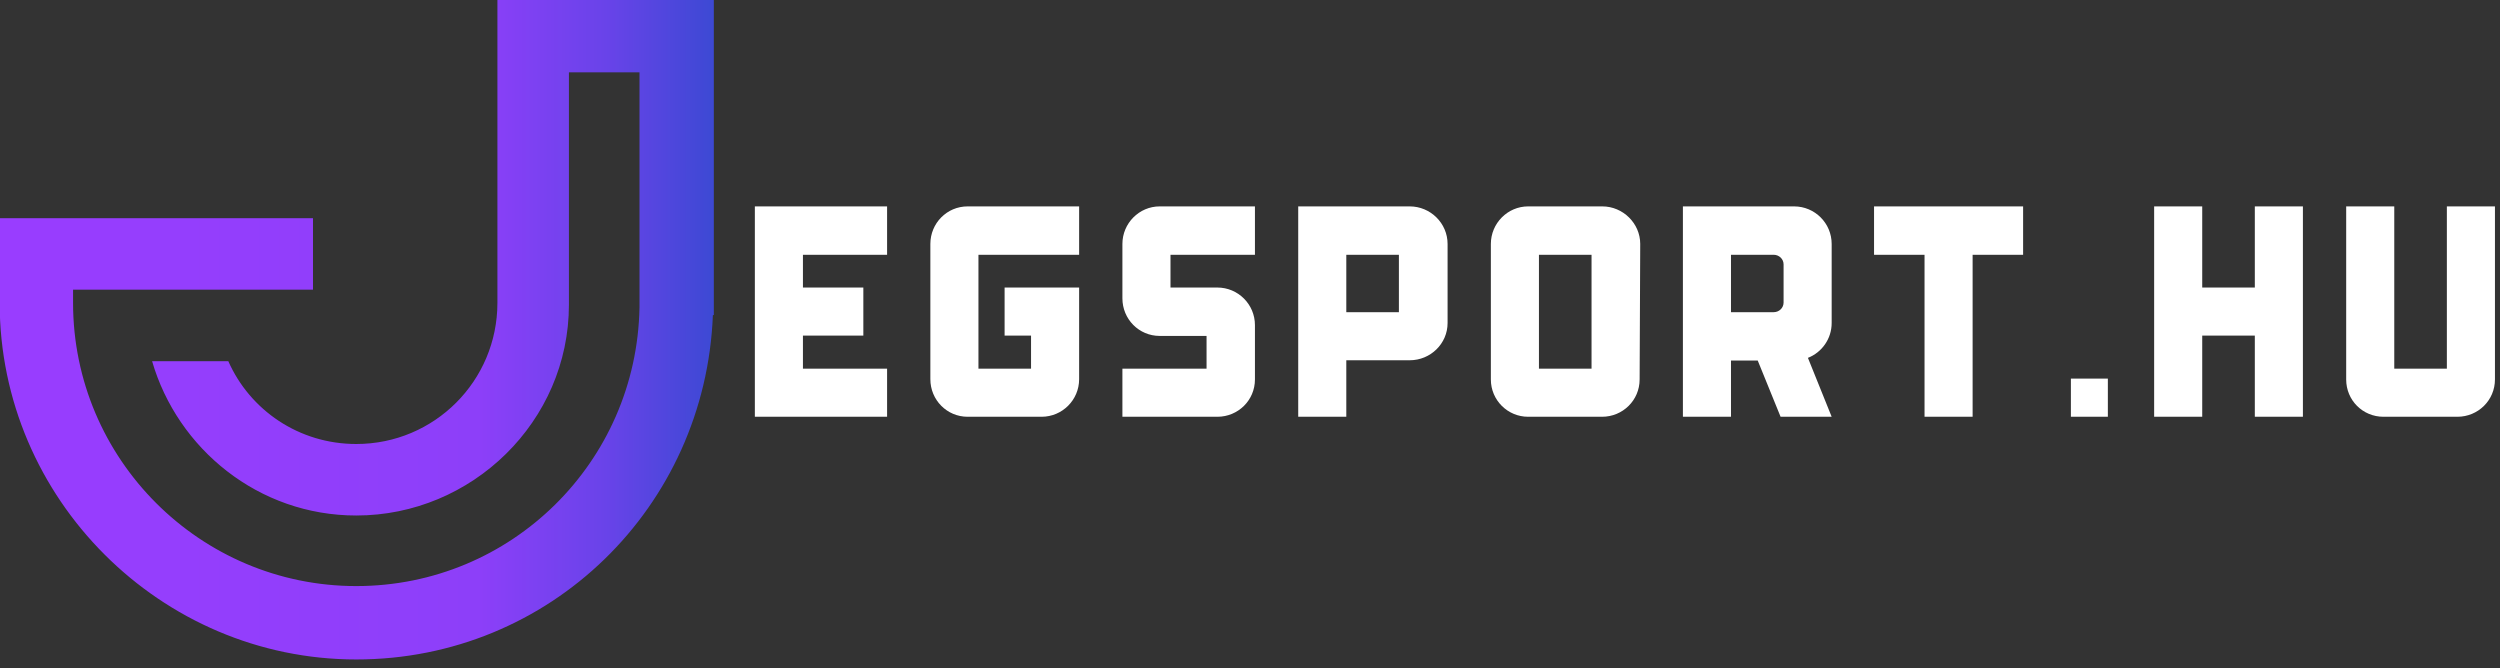
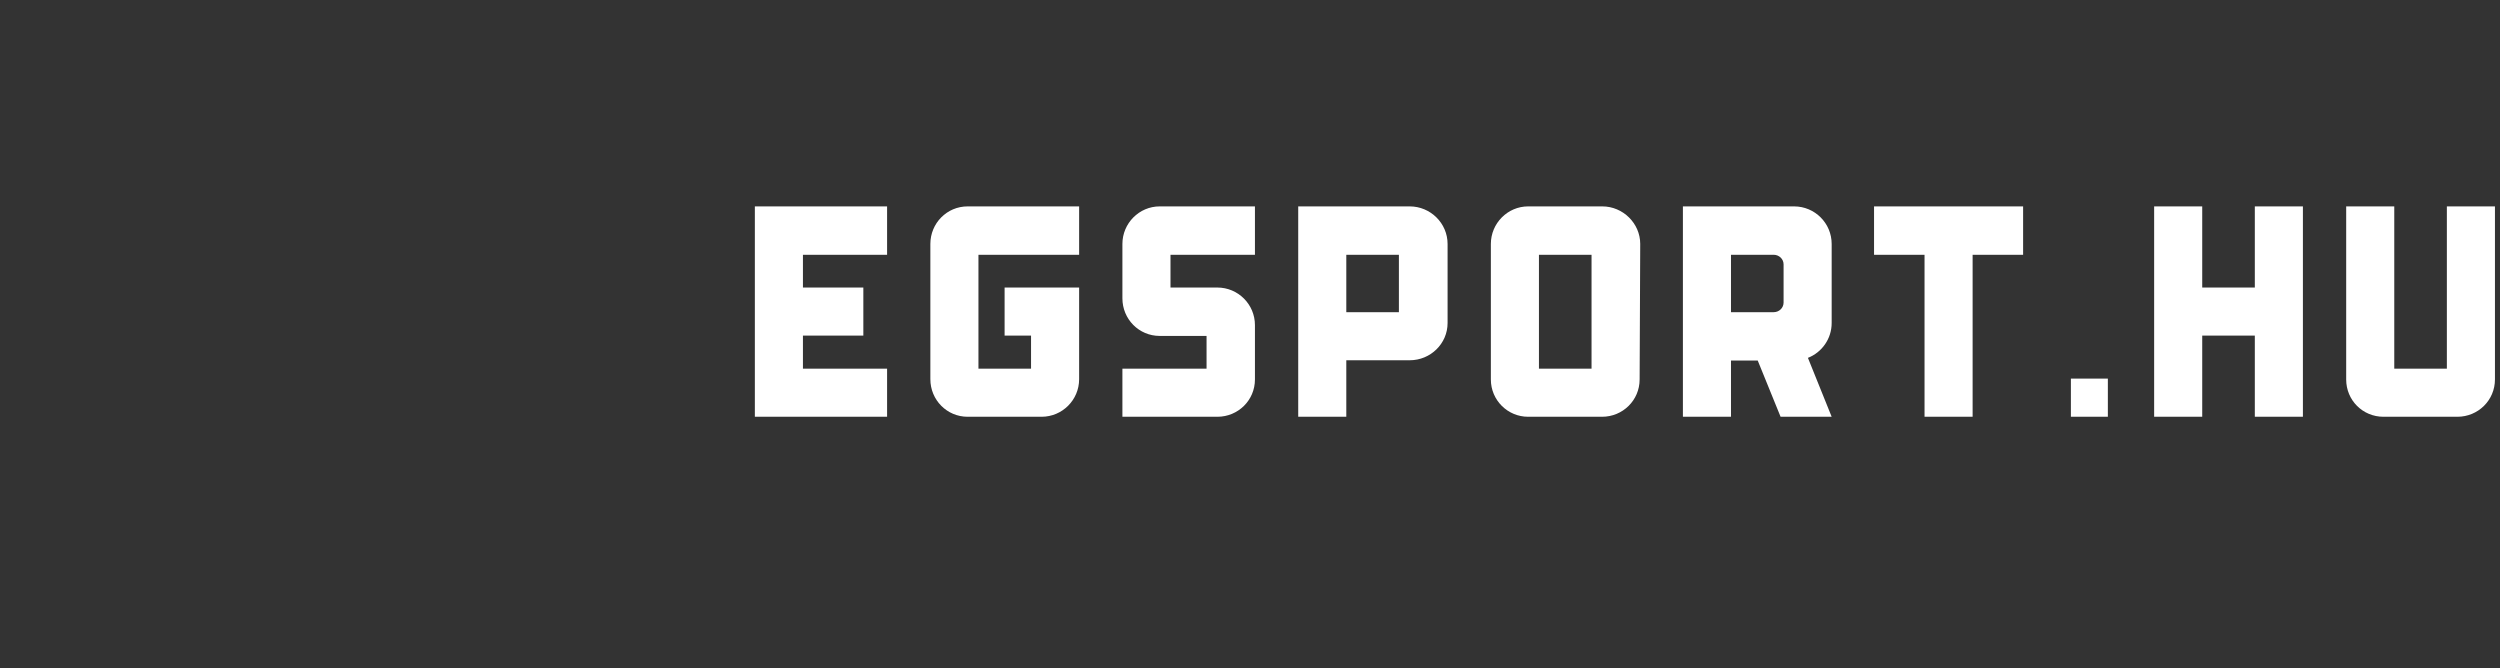
<svg xmlns="http://www.w3.org/2000/svg" width="100%" height="100%" viewBox="0 0 187 50" version="1.1" xml:space="preserve" style="fill-rule:evenodd;clip-rule:evenodd;stroke-linejoin:round;stroke-miterlimit:2;">
  <rect x="0" y="0" width="187" height="50" fill="#333333" stroke="none" />
  <g transform="matrix(1,0,0,1,-75.729,-17.274)">
    <g transform="matrix(1.173,0,0,1.173,-50,-21.048)">
      <g transform="matrix(1,0,0,1,107.165,14.723)">
-         <path d="M31.74,17.94L45.54,17.94L45.54,38.04L45.48,38.04C45,50.28 35.1,60 22.74,60C10.26,60 0,49.74 0,37.26L0,31.86L19.98,31.86L19.98,36.42L4.68,36.42L4.68,37.26C4.68,47.22 12.78,55.32 22.74,55.32C32.64,55.32 40.62,47.4 40.8,37.56L40.8,22.56L36.3,22.56L36.3,37.38C36.3,44.82 30.12,50.82 22.74,50.82C16.5,50.82 11.34,46.56 9.72,40.98L14.58,40.98C15.96,44.1 19.08,46.26 22.74,46.26C27.72,46.26 31.74,42.24 31.74,37.26L31.74,17.94Z" style="fill:url(#_Linear1);fill-rule:nonzero;" />
-       </g>
+         </g>
    </g>
    <g transform="matrix(0.562,0,0,0.562,13.035,10.119)">
      <g transform="matrix(1,0,0,1,185.823,28.201)">
        <path d="M43.8,18.44L32.6,18.44L32.6,22.8L40.64,22.8L40.64,29.2L32.6,29.2L32.6,33.6L43.8,33.6L43.8,40L26.2,40L26.2,12L43.8,12L43.8,18.44ZM69.36,18.44L55.96,18.44L55.96,33.6L62.96,33.6L62.96,29.2L59.44,29.2L59.44,22.8L69.36,22.8L69.36,35C69.36,37.76 67.12,40 64.36,40L54.52,40C51.76,40 49.56,37.76 49.56,35L49.56,17C49.56,14.24 51.76,12 54.52,12L69.36,12L69.36,18.44ZM87.76,22.8C90.52,22.8 92.76,25.04 92.76,27.8L92.76,35.04C92.76,37.8 90.52,40 87.76,40L75.12,40L75.12,33.6L86.32,33.6L86.32,29.24L80.08,29.24C77.32,29.24 75.12,27 75.12,24.24L75.12,17C75.12,14.24 77.36,12 80.08,12L92.76,12L92.76,18.44L81.52,18.44L81.52,22.8L87.76,22.8ZM113.36,12C116.12,12 118.4,14.24 118.4,17L118.4,27.52C118.4,30.28 116.12,32.48 113.36,32.48L104.92,32.48L104.92,40L98.52,40L98.52,12L113.36,12ZM111.92,26.08L111.92,18.44L104.92,18.44L104.92,26.08L111.92,26.08ZM139,12C141.72,12 144.04,14.24 144.04,17L143.96,35.04C143.96,37.8 141.72,40 138.96,40L129.12,40C126.4,40 124.16,37.8 124.16,35.04L124.16,17C124.16,14.24 126.4,12 129.12,12L139,12ZM137.56,33.6L137.56,18.44L130.56,18.44L130.56,33.6L137.56,33.6ZM164.52,12C167.28,12 169.52,14.24 169.52,17L169.52,27.52C169.52,29.64 168.2,31.44 166.36,32.16L169.52,40L162.72,40L159.68,32.52L156.12,32.52L156.12,40L149.72,40L149.72,12L164.52,12ZM161.8,26.08C162.52,26.08 163.12,25.52 163.12,24.8L163.12,19.72C163.12,19 162.52,18.44 161.8,18.44L156.12,18.44L156.12,26.08L161.8,26.08ZM175.16,12L195,12L195,18.44L188.28,18.44L188.28,40L181.88,40L181.88,18.44L175.16,18.44L175.16,12ZM201.36,34.92L206.28,34.92L206.28,40L201.36,40L201.36,34.92ZM225.84,22.8L225.84,12L232.24,12L232.24,40L225.84,40L225.84,29.2L218.84,29.2L218.84,40L212.44,40L212.44,12L218.84,12L218.84,22.8L225.84,22.8ZM251.4,33.6L251.4,12L257.8,12L257.8,35.04C257.8,37.8 255.56,40 252.8,40L242.96,40C240.2,40 238,37.8 238,35.04L238,12L244.4,12L244.4,33.6L251.4,33.6Z" style="fill:white;fill-rule:nonzero;" />
      </g>
    </g>
  </g>
  <defs>
    <linearGradient id="_Linear1" x1="0" y1="0" x2="1" y2="0" gradientUnits="userSpaceOnUse" gradientTransform="matrix(45.54,0,0,45.54,0,17.94)">
      <stop offset="0" style="stop-color:rgb(153,61,255);stop-opacity:1" />
      <stop offset="0.67" style="stop-color:rgb(141,63,249);stop-opacity:1" />
      <stop offset="0.85" style="stop-color:rgb(105,67,233);stop-opacity:1" />
      <stop offset="1" style="stop-color:rgb(61,73,212);stop-opacity:1" />
    </linearGradient>
  </defs>
</svg>